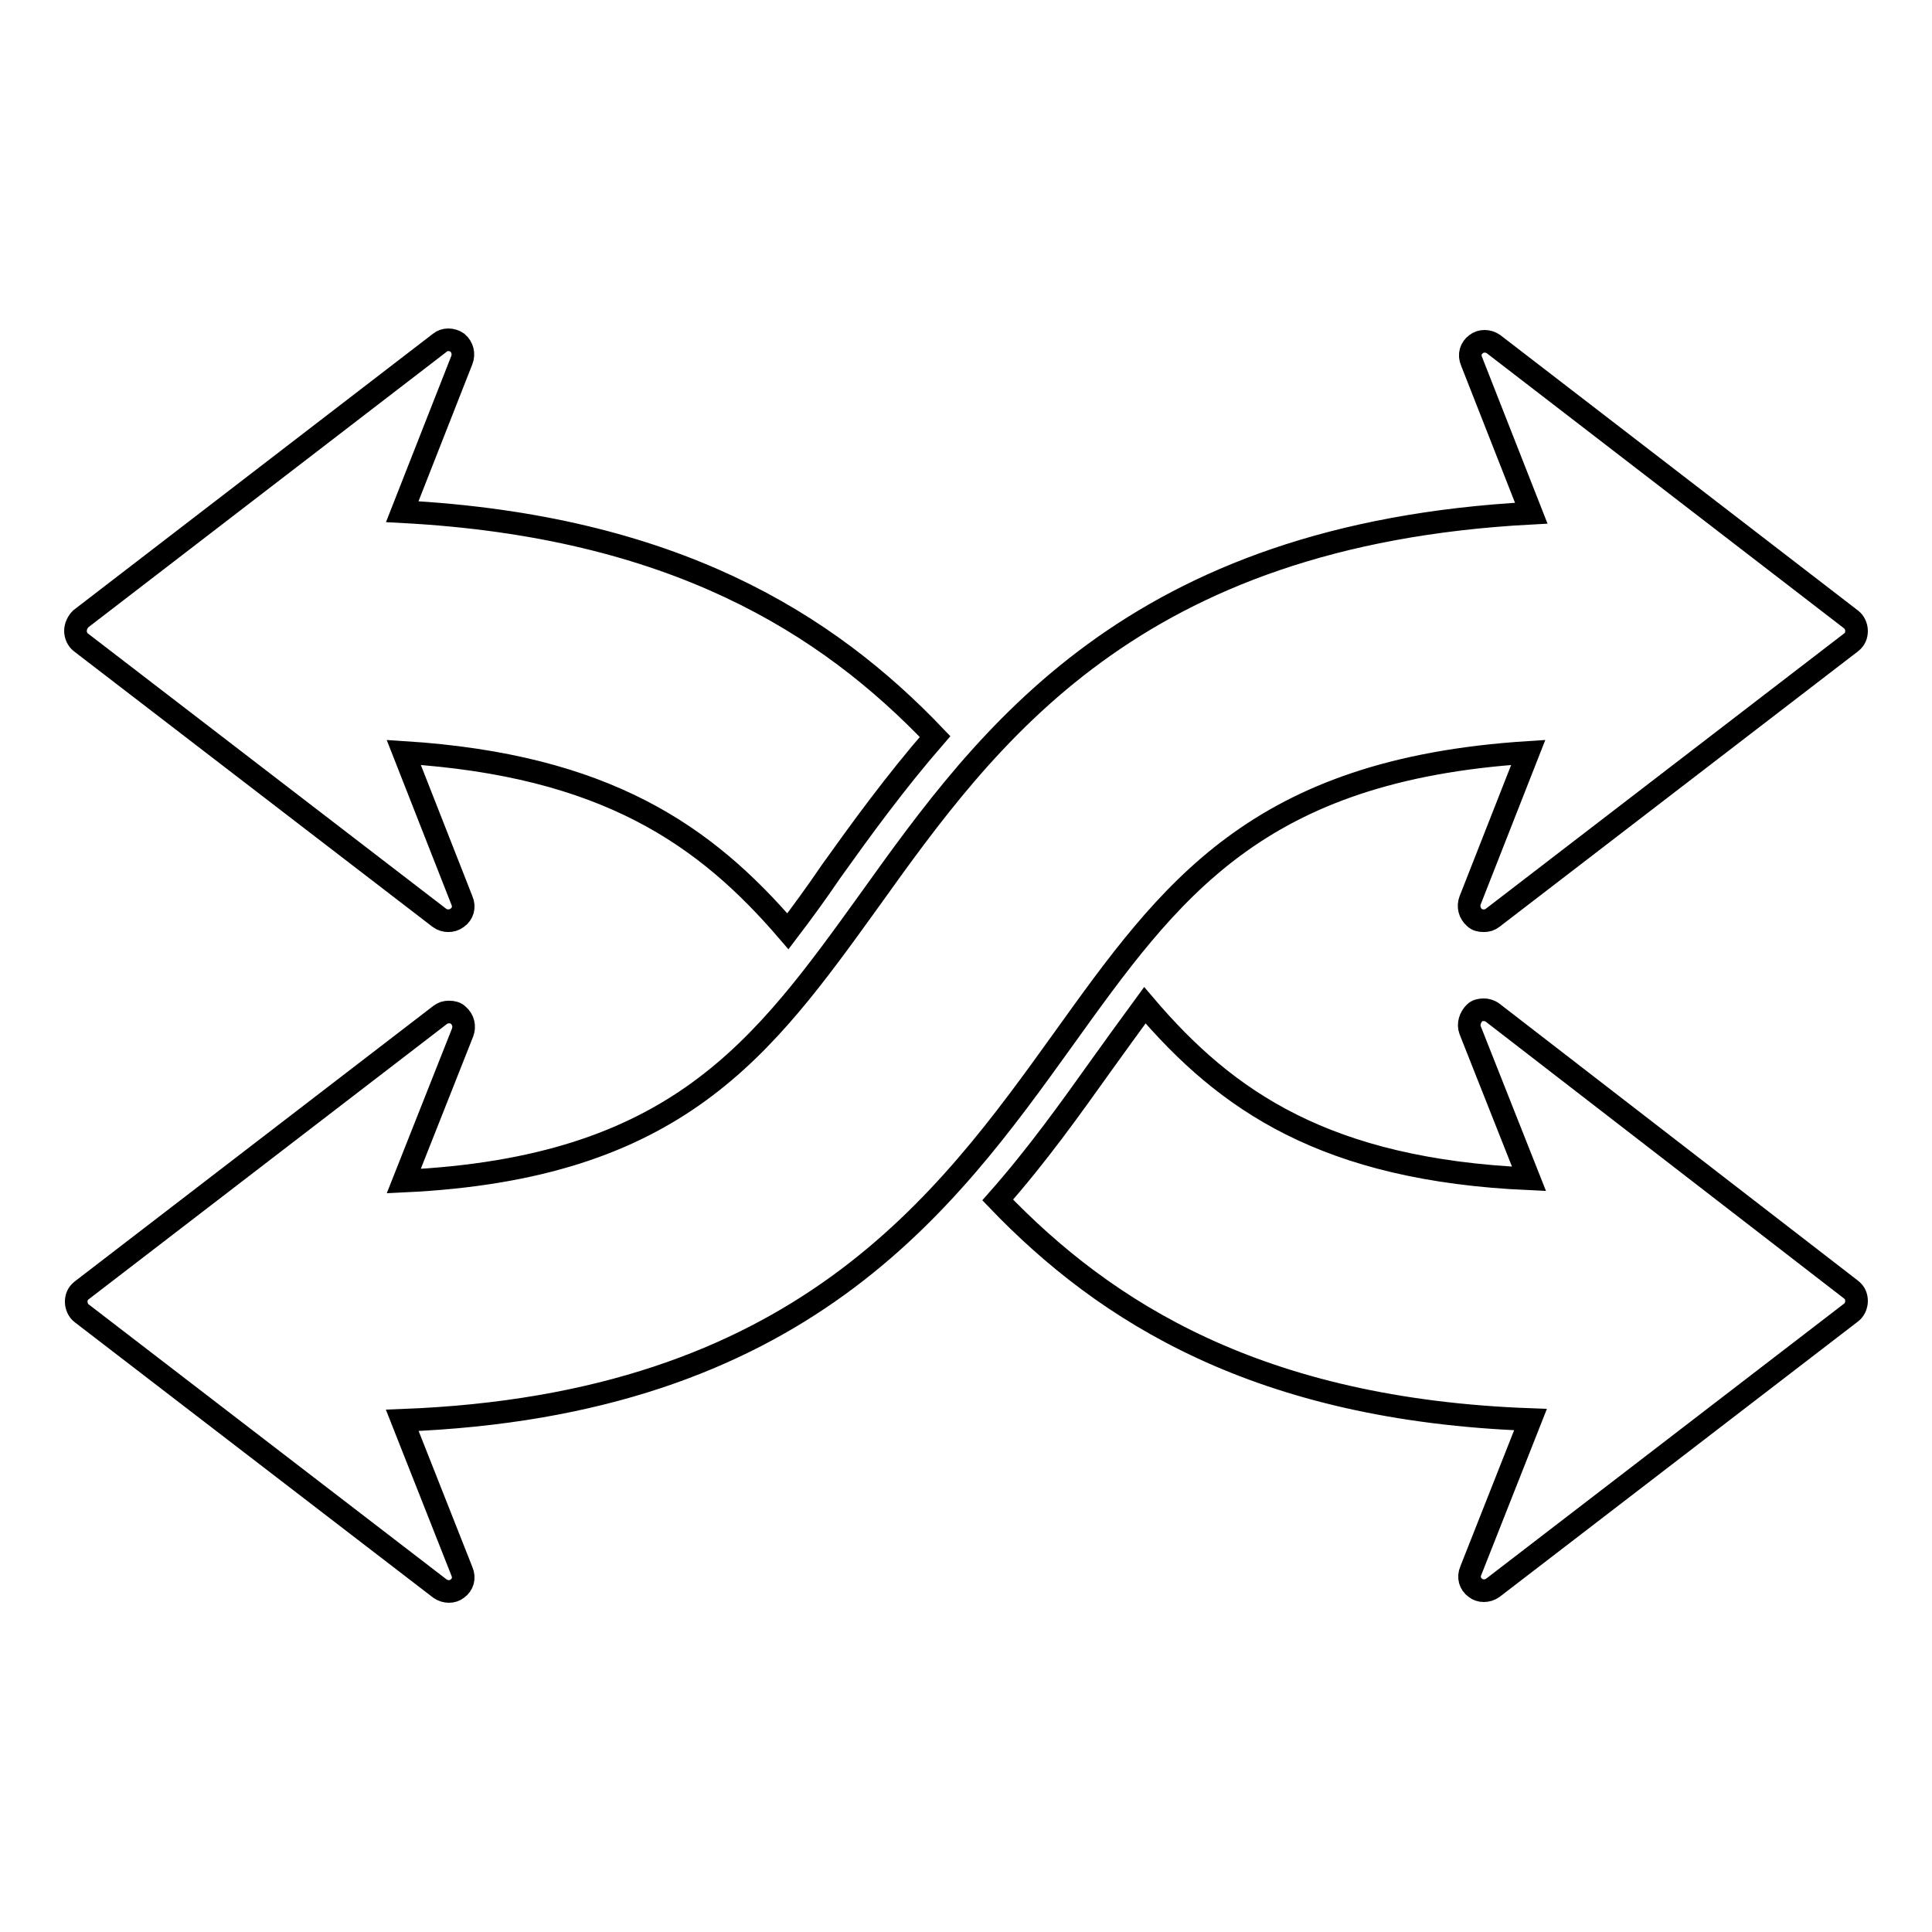
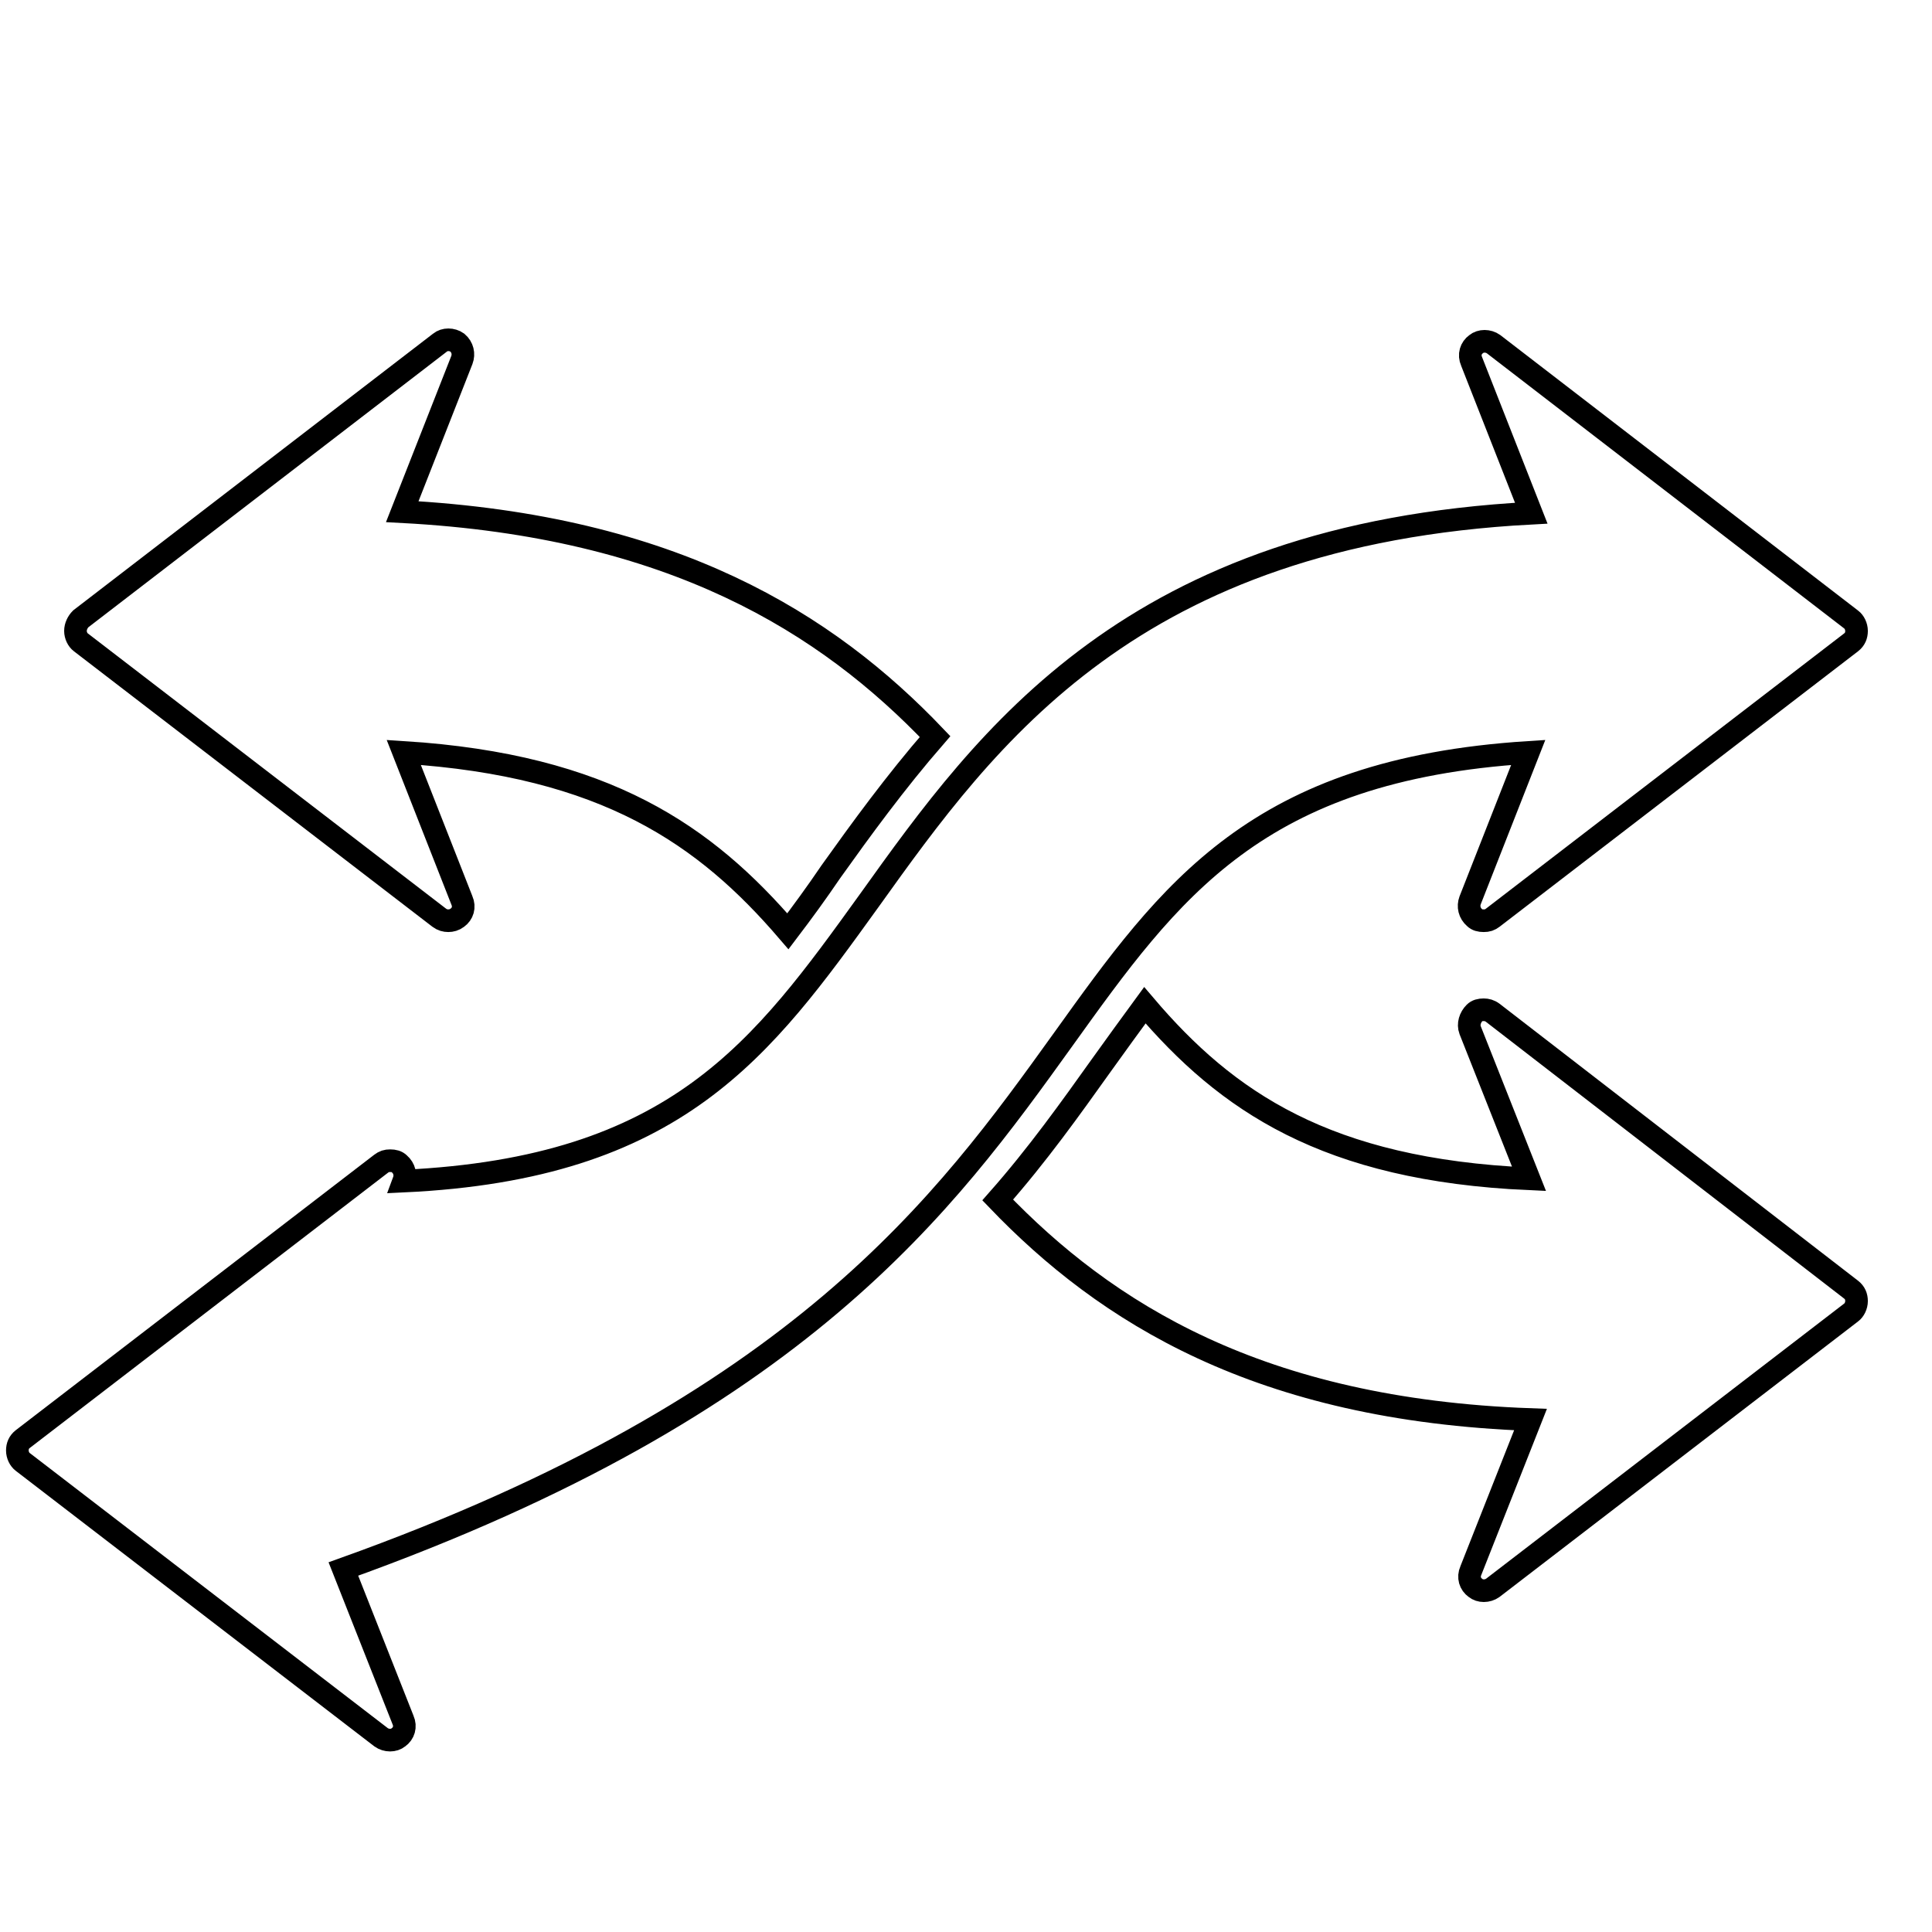
<svg xmlns="http://www.w3.org/2000/svg" version="1.1" x="0px" y="0px" viewBox="0 0 256 256" enable-background="new 0 0 256 256" xml:space="preserve">
  <g>
    <g>
      <g>
-         <path stroke-width="3" fill-opacity="0" stroke="#000000" d="M245.3,170.9c0.5,0.4,0.7,0.9,0.7,1.5c0,0.6-0.3,1.2-0.7,1.5l-47.5,36.5c-0.7,0.5-1.7,0.5-2.3,0c-0.7-0.5-1-1.4-0.6-2.3l7.9-20c-36-1.3-56.3-14.2-70.6-29.1c5.3-6,9.7-12.2,13.7-17.8c2-2.8,3.9-5.4,5.8-8c10.8,12.7,24,21.8,50.9,23l-7.8-19.7c-0.3-0.8,0-1.7,0.6-2.3c0.3-0.3,0.7-0.4,1.2-0.4c0.4,0,0.8,0.1,1.2,0.4L245.3,170.9z M58.2,121.6c0.4,0.3,0.8,0.4,1.2,0.4c0.4,0,0.8-0.1,1.2-0.4c0.7-0.5,1-1.4,0.6-2.3l-7.7-19.6c26.8,1.7,40,11,50.9,23.7c1.9-2.5,3.8-5.1,5.7-7.9c4-5.6,8.5-11.8,13.8-17.9c-14.3-15-34.7-27.9-70.6-29.8l7.9-20.1c0.3-0.8,0.1-1.7-0.6-2.3c-0.7-0.5-1.7-0.5-2.3,0L10.7,82C10.3,82.4,10,83,10,83.6c0,0.6,0.3,1.2,0.7,1.5L58.2,121.6z M140.9,137.7c14.2-19.8,25.6-35.7,61.6-38l-7.7,19.6c-0.3,0.8-0.1,1.7,0.6,2.3c0.3,0.3,0.7,0.4,1.2,0.4s0.8-0.1,1.2-0.4l47.5-36.5c0.5-0.4,0.7-0.9,0.7-1.5c0-0.6-0.3-1.2-0.7-1.5l-47.4-36.5c-0.7-0.5-1.7-0.5-2.3,0c-0.7,0.5-1,1.4-0.6,2.3l7.9,20.1c-52.9,2.8-72.1,29.5-87.7,51.3c-14.2,19.7-25.5,35.5-61.7,37.2l7.8-19.7c0.3-0.8,0.1-1.7-0.6-2.3c-0.3-0.3-0.7-0.4-1.2-0.4s-0.8,0.1-1.2,0.4l-47.5,36.5c-0.5,0.4-0.7,0.9-0.7,1.5c0,0.6,0.3,1.2,0.7,1.5l47.5,36.5c0.7,0.5,1.7,0.5,2.3,0c0.7-0.5,1-1.4,0.6-2.3l-7.9-20C106.1,186.2,125.3,159.4,140.9,137.7z" />
+         <path stroke-width="3" fill-opacity="0" stroke="#000000" d="M245.3,170.9c0.5,0.4,0.7,0.9,0.7,1.5c0,0.6-0.3,1.2-0.7,1.5l-47.5,36.5c-0.7,0.5-1.7,0.5-2.3,0c-0.7-0.5-1-1.4-0.6-2.3l7.9-20c-36-1.3-56.3-14.2-70.6-29.1c5.3-6,9.7-12.2,13.7-17.8c2-2.8,3.9-5.4,5.8-8c10.8,12.7,24,21.8,50.9,23l-7.8-19.7c-0.3-0.8,0-1.7,0.6-2.3c0.3-0.3,0.7-0.4,1.2-0.4c0.4,0,0.8,0.1,1.2,0.4L245.3,170.9z M58.2,121.6c0.4,0.3,0.8,0.4,1.2,0.4c0.4,0,0.8-0.1,1.2-0.4c0.7-0.5,1-1.4,0.6-2.3l-7.7-19.6c26.8,1.7,40,11,50.9,23.7c1.9-2.5,3.8-5.1,5.7-7.9c4-5.6,8.5-11.8,13.8-17.9c-14.3-15-34.7-27.9-70.6-29.8l7.9-20.1c0.3-0.8,0.1-1.7-0.6-2.3c-0.7-0.5-1.7-0.5-2.3,0L10.7,82C10.3,82.4,10,83,10,83.6c0,0.6,0.3,1.2,0.7,1.5L58.2,121.6z M140.9,137.7c14.2-19.8,25.6-35.7,61.6-38l-7.7,19.6c-0.3,0.8-0.1,1.7,0.6,2.3c0.3,0.3,0.7,0.4,1.2,0.4s0.8-0.1,1.2-0.4l47.5-36.5c0.5-0.4,0.7-0.9,0.7-1.5c0-0.6-0.3-1.2-0.7-1.5l-47.4-36.5c-0.7-0.5-1.7-0.5-2.3,0c-0.7,0.5-1,1.4-0.6,2.3l7.9,20.1c-52.9,2.8-72.1,29.5-87.7,51.3c-14.2,19.7-25.5,35.5-61.7,37.2c0.3-0.8,0.1-1.7-0.6-2.3c-0.3-0.3-0.7-0.4-1.2-0.4s-0.8,0.1-1.2,0.4l-47.5,36.5c-0.5,0.4-0.7,0.9-0.7,1.5c0,0.6,0.3,1.2,0.7,1.5l47.5,36.5c0.7,0.5,1.7,0.5,2.3,0c0.7-0.5,1-1.4,0.6-2.3l-7.9-20C106.1,186.2,125.3,159.4,140.9,137.7z" />
      </g>
      <g />
      <g />
      <g />
      <g />
      <g />
      <g />
      <g />
      <g />
      <g />
      <g />
      <g />
      <g />
      <g />
      <g />
      <g />
    </g>
  </g>
</svg>